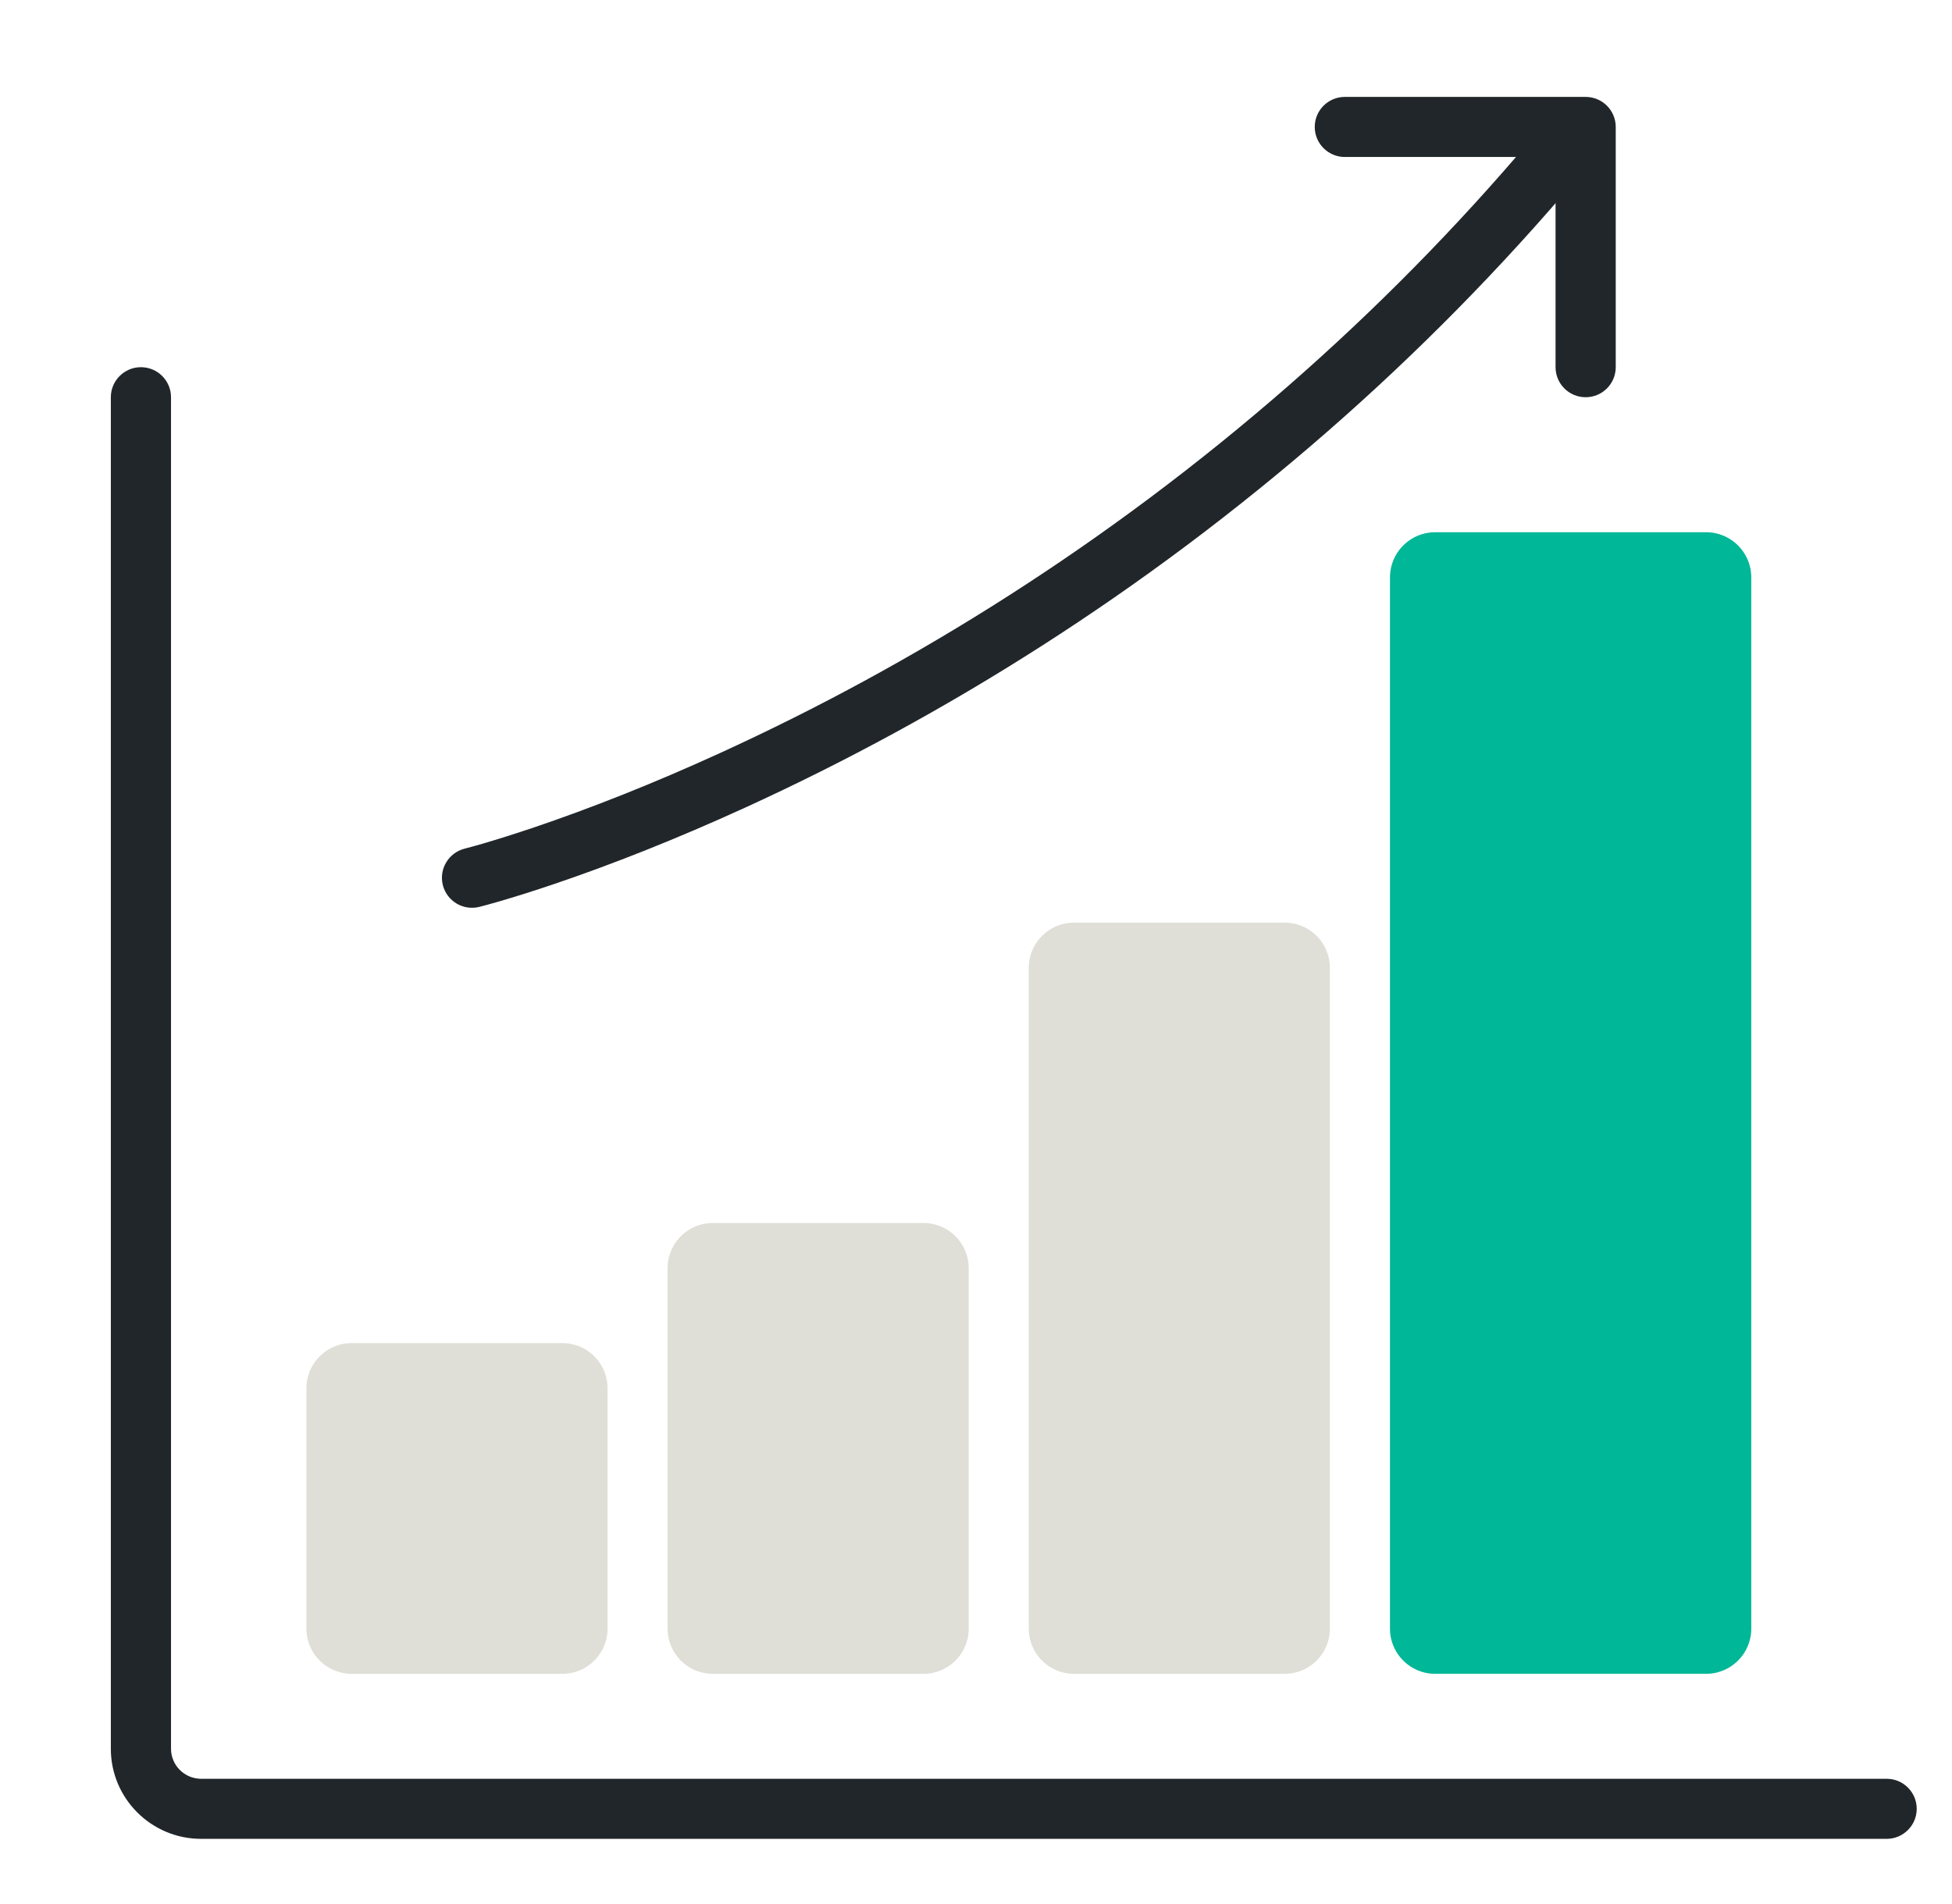
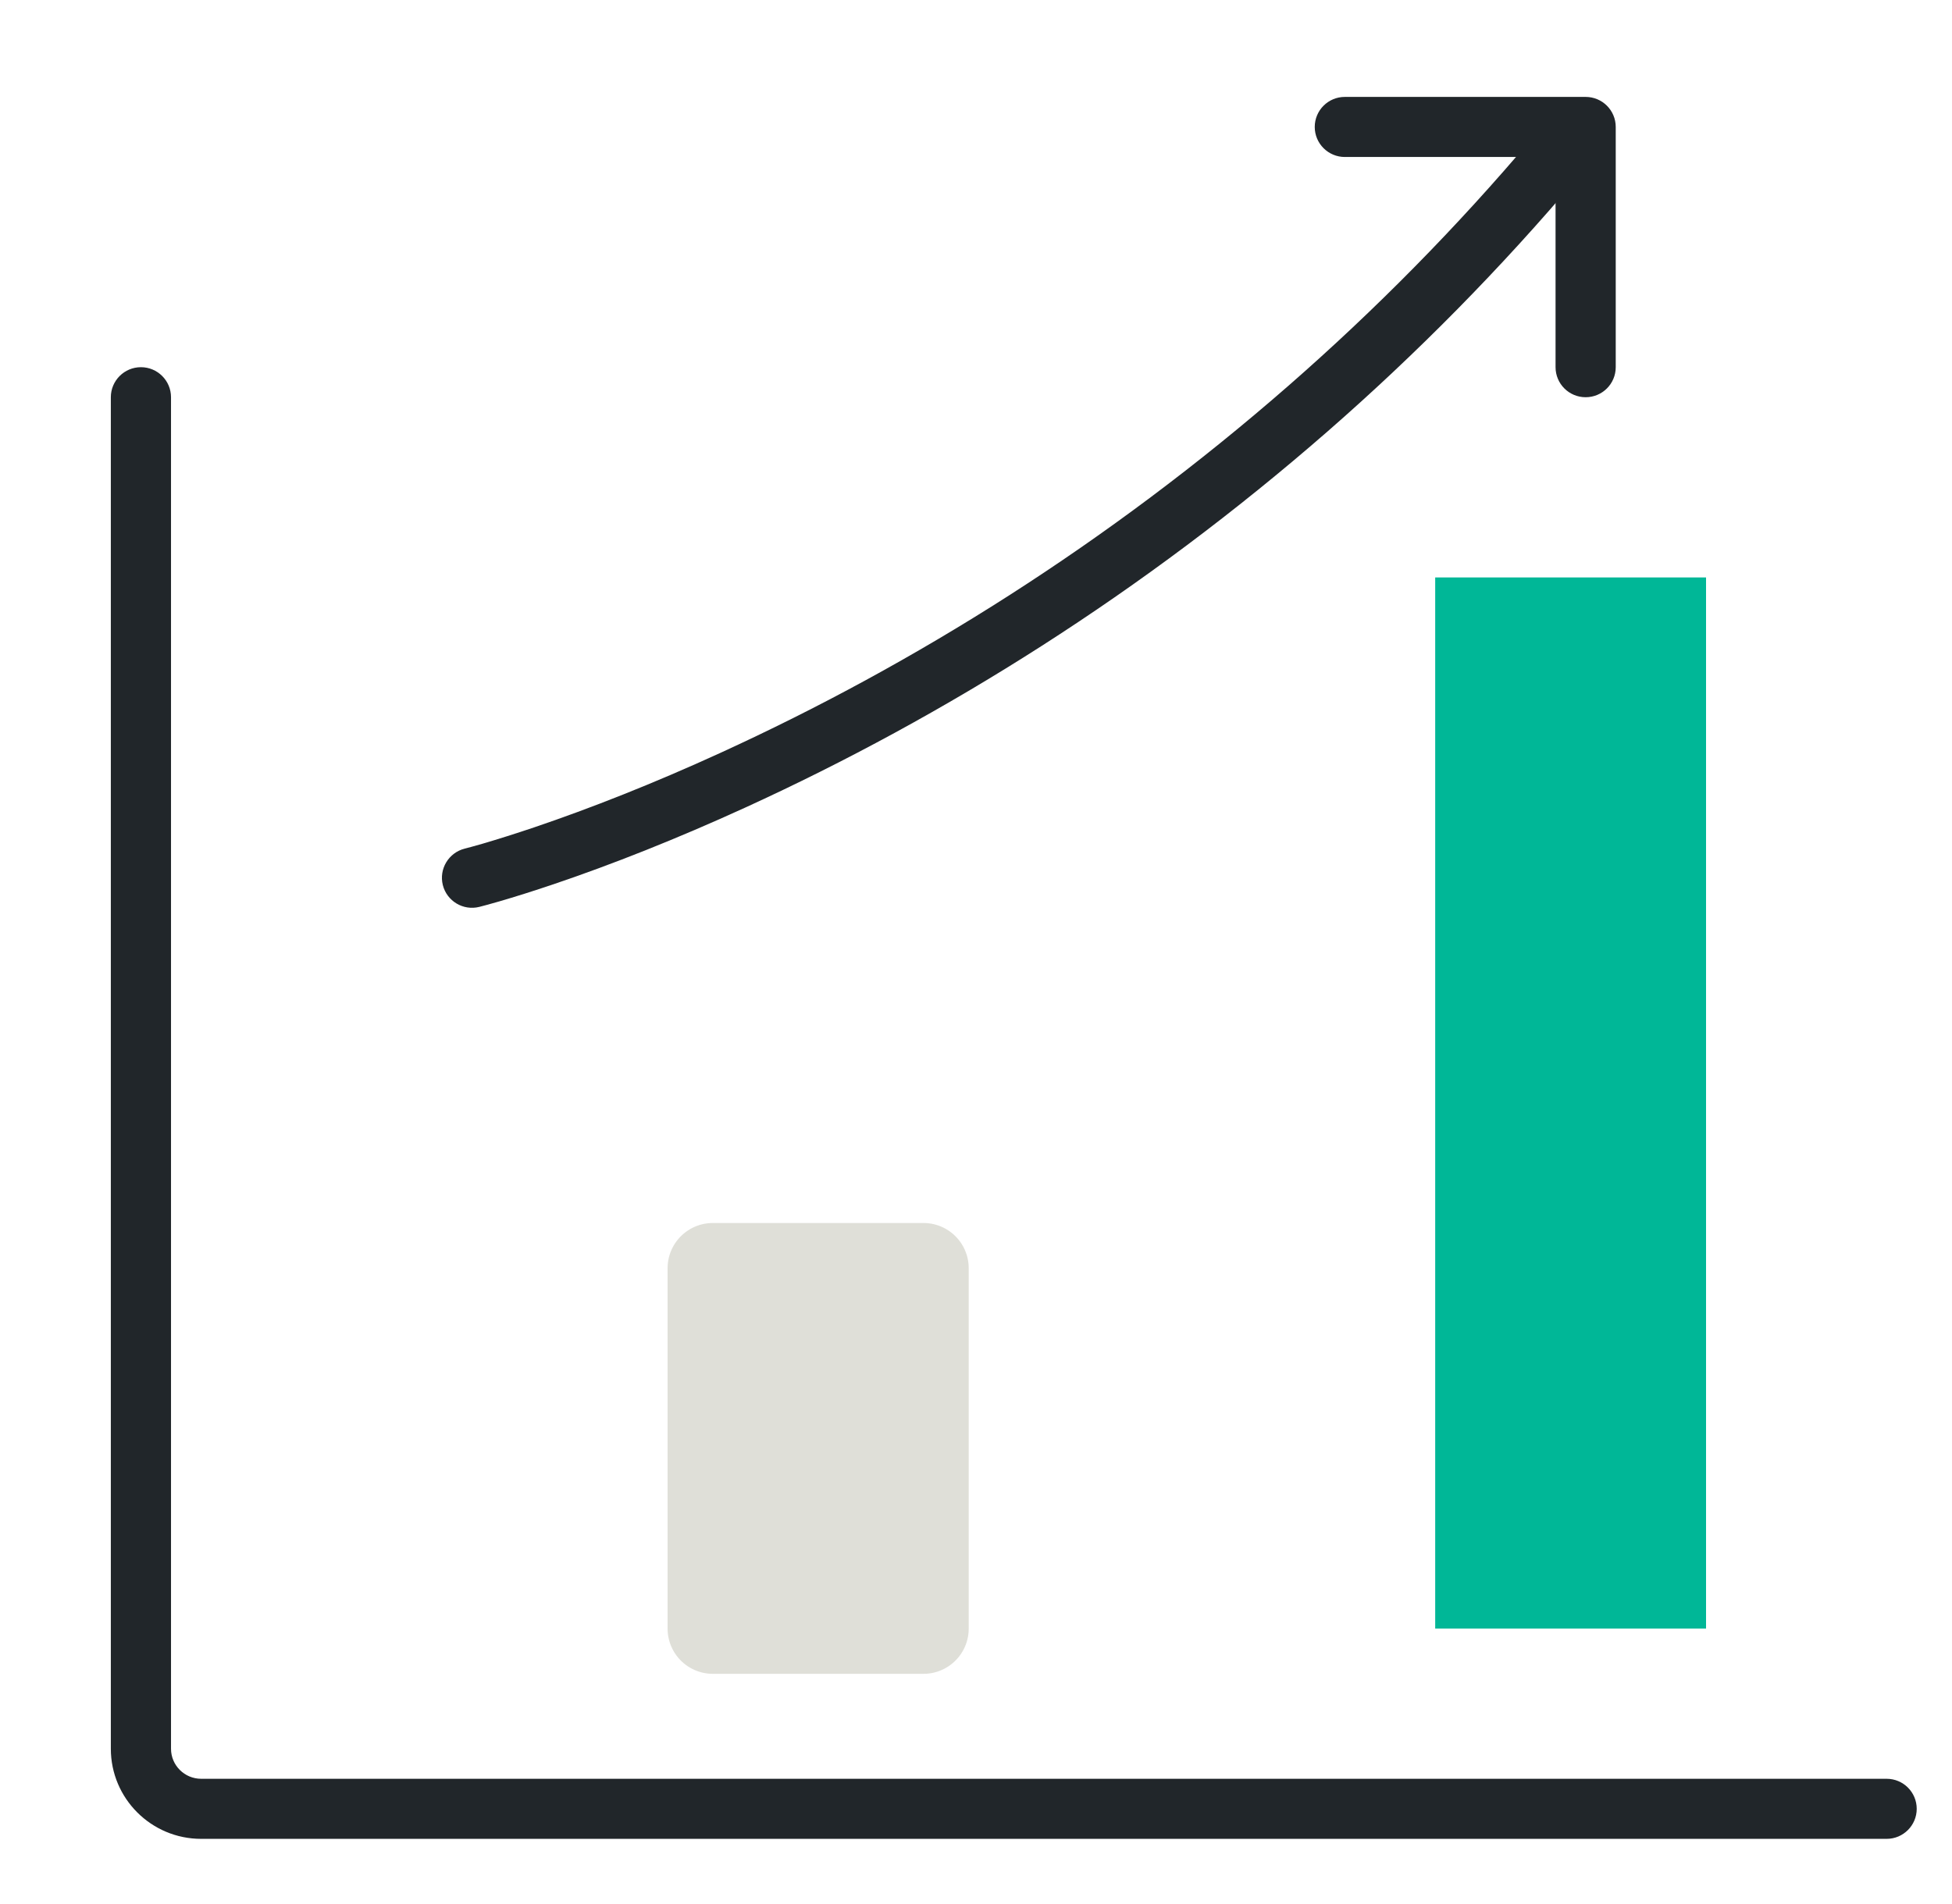
<svg xmlns="http://www.w3.org/2000/svg" width="41" height="40" viewBox="0 0 41 40" fill="none">
  <g clip-path="url(#clip0_31_598)">
    <path fill-rule="evenodd" clip-rule="evenodd" d="M30.145 34.214H35.834V12.131H30.145V34.214Z" fill="#00B797" />
-     <path fill-rule="evenodd" clip-rule="evenodd" d="M30.145 34.214H35.834V12.131H30.145V34.214Z" stroke="#00B797" stroke-width="1.9" stroke-linecap="round" stroke-linejoin="round" />
-     <path fill-rule="evenodd" clip-rule="evenodd" d="M22.558 34.214H26.983V20.333H22.558V34.214Z" fill="#DFDFD8" />
-     <path fill-rule="evenodd" clip-rule="evenodd" d="M22.558 34.214H26.983V20.333H22.558V34.214Z" stroke="#DFDFD8" stroke-width="1.9" stroke-linejoin="round" />
    <path fill-rule="evenodd" clip-rule="evenodd" d="M14.972 34.214H19.397V26.643H14.972V34.214Z" fill="#DFDFD8" />
    <path fill-rule="evenodd" clip-rule="evenodd" d="M14.972 34.214H19.397V26.643H14.972V34.214Z" stroke="#DFDFD8" stroke-width="1.9" stroke-linejoin="round" />
-     <path fill-rule="evenodd" clip-rule="evenodd" d="M7.386 34.214H11.811V29.166H7.386V34.214Z" fill="#DFDFD8" />
-     <path fill-rule="evenodd" clip-rule="evenodd" d="M7.386 34.214H11.811V29.166H7.386V34.214Z" stroke="#DFDFD8" stroke-width="1.9" stroke-linejoin="round" />
    <path d="M10.068 19.052C10.144 19.033 10.285 18.995 10.486 18.937C10.816 18.841 11.198 18.721 11.627 18.576C12.847 18.163 14.205 17.628 15.666 16.96C19.834 15.053 24.001 12.454 27.892 9.057C29.759 7.426 31.52 5.644 33.157 3.704C33.382 3.437 33.347 3.039 33.08 2.815C32.813 2.59 32.414 2.625 32.19 2.891C30.595 4.781 28.879 6.517 27.059 8.107C23.266 11.419 19.202 13.954 15.139 15.813C13.719 16.463 12.401 16.981 11.221 17.381C10.809 17.52 10.445 17.634 10.132 17.726C9.947 17.779 9.822 17.813 9.761 17.828C9.423 17.913 9.217 18.255 9.301 18.593C9.386 18.931 9.729 19.137 10.068 19.052Z" fill="#21262A" />
-     <path d="M32.673 3.298V7.714C32.673 8.063 32.956 8.345 33.305 8.345C33.654 8.345 33.937 8.063 33.937 7.714V2.667C33.937 2.318 33.654 2.036 33.305 2.036H28.247C27.898 2.036 27.615 2.318 27.615 2.667C27.615 3.015 27.898 3.298 28.247 3.298H32.673Z" fill="#21262A" />
+     <path d="M32.673 3.298V7.714C32.673 8.063 32.956 8.345 33.305 8.345C33.654 8.345 33.937 8.063 33.937 7.714V2.667C33.937 2.318 33.654 2.036 33.305 2.036H28.247C27.898 2.036 27.615 2.318 27.615 2.667C27.615 3.015 27.898 3.298 28.247 3.298Z" fill="#21262A" />
    <path d="M2.328 8.345V36.738C2.328 37.783 3.178 38.631 4.225 38.631H39.627C39.976 38.631 40.259 38.348 40.259 38C40.259 37.651 39.976 37.369 39.627 37.369H4.225C3.876 37.369 3.592 37.086 3.592 36.738V8.345C3.592 7.997 3.309 7.714 2.96 7.714C2.611 7.714 2.328 7.997 2.328 8.345Z" fill="#21262A" />
  </g>
  <defs>
    <clipPath id="clip0_31_598">
      <rect width="40" height="40" fill="white" transform="translate(0.96)" />
    </clipPath>
  </defs>
</svg>